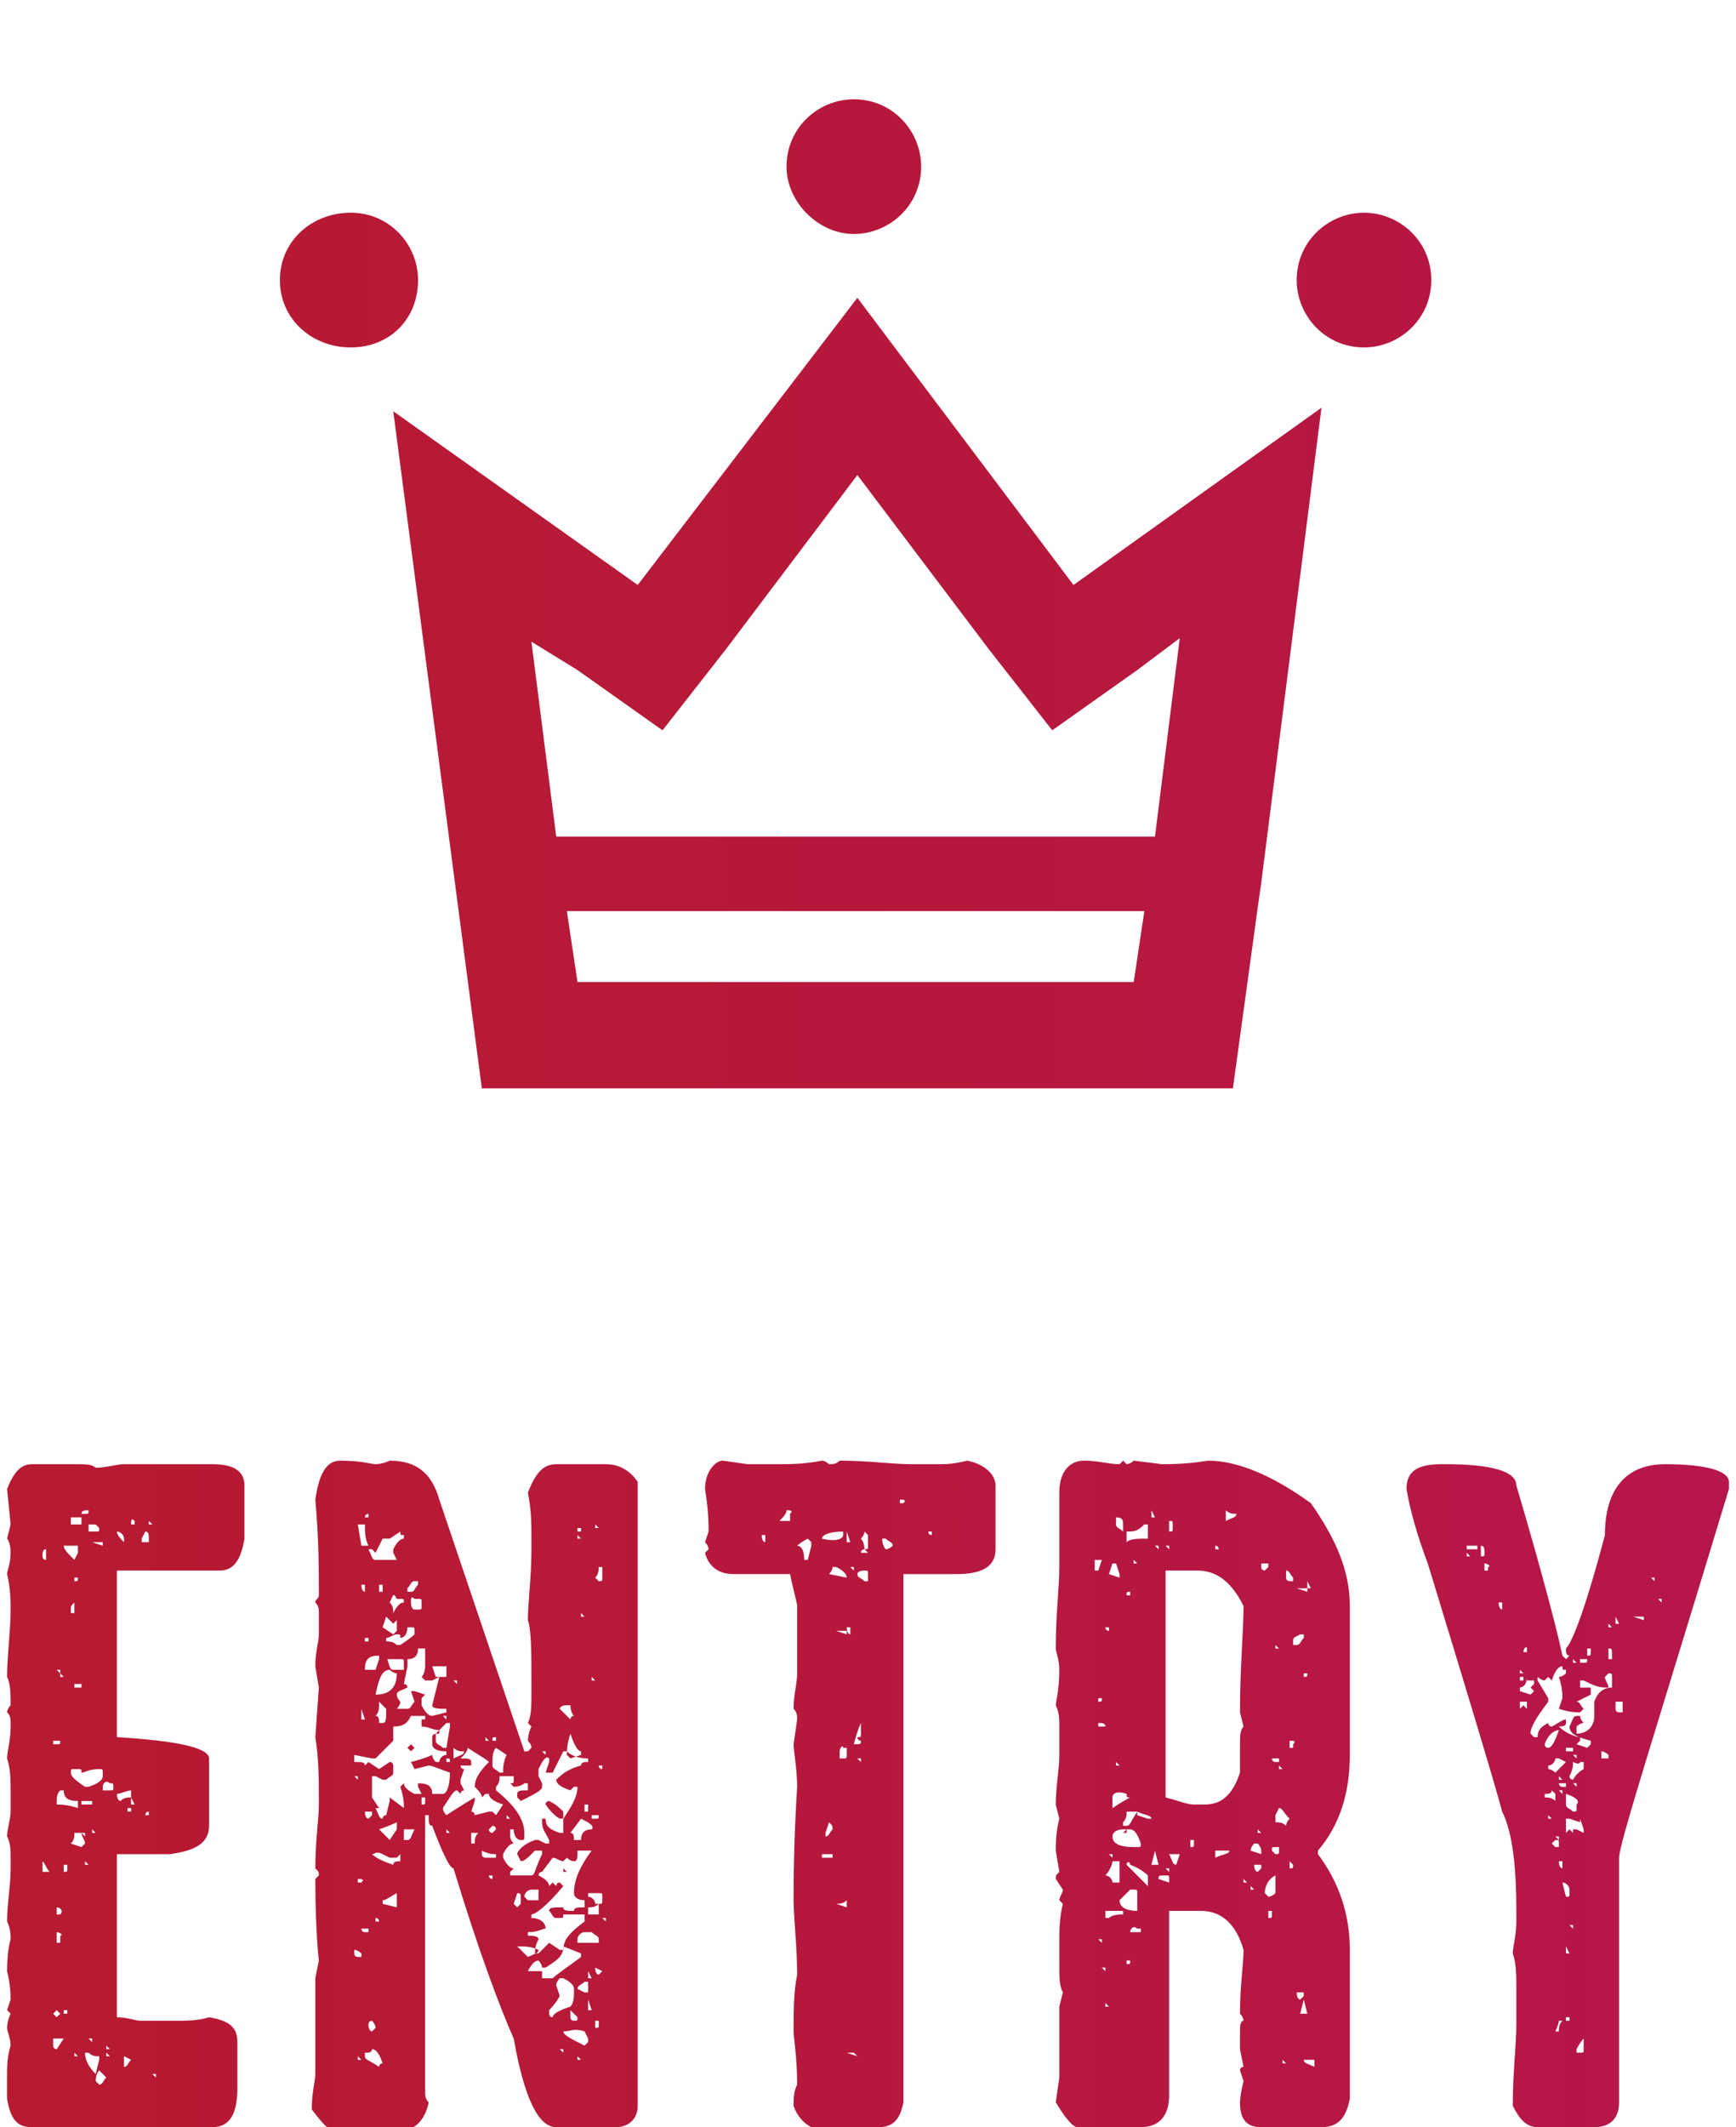
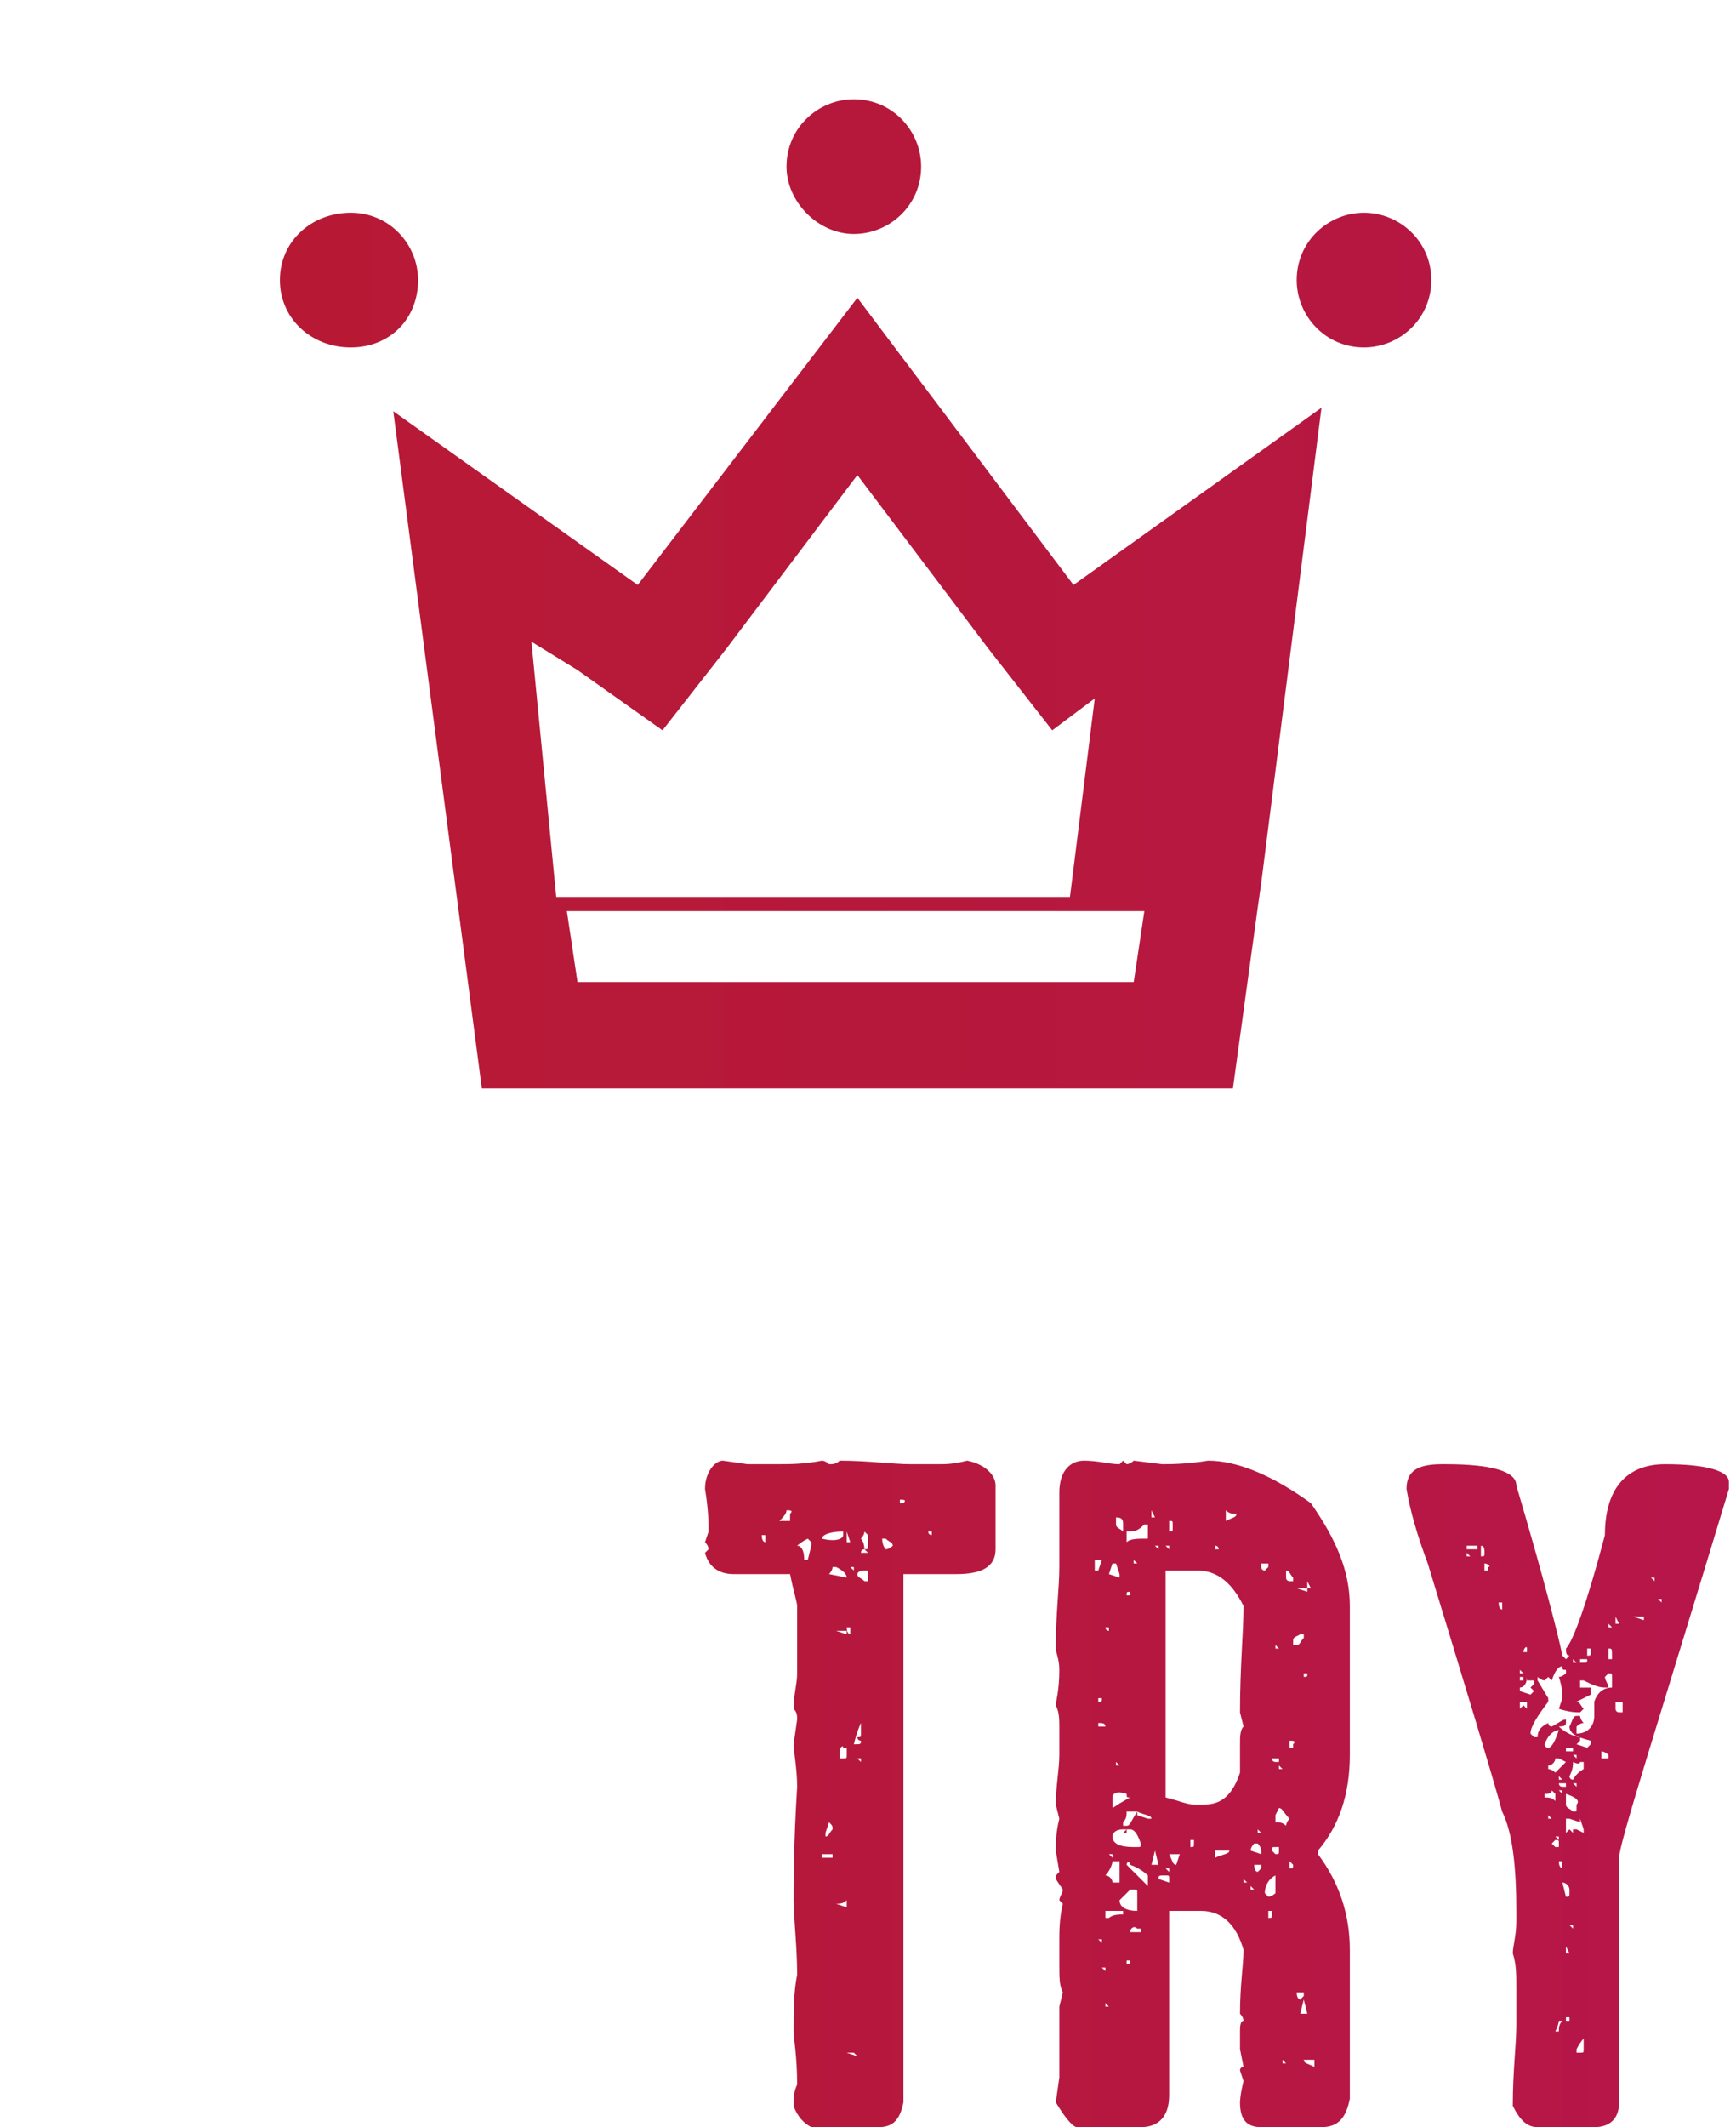
<svg xmlns="http://www.w3.org/2000/svg" version="1.1" id="レイヤー_1" x="0px" y="0px" viewBox="0 0 49 60" style="enable-background:new 0 0 49 60;" xml:space="preserve">
  <style type="text/css">
	.st0{fill:url(#SVGID_1_);}
	.st1{fill:url(#SVGID_2_);}
	.st2{fill:url(#SVGID_3_);}
	.st3{fill:url(#SVGID_4_);}
	.st4{fill:url(#SVGID_5_);}
	.st5{fill:url(#SVGID_6_);}
</style>
  <g>
    <g>
      <g>
        <linearGradient id="SVGID_1_" gradientUnits="userSpaceOnUse" x1="-28.807" y1="50.625" x2="766.383" y2="50.625">
          <stop offset="0" style="stop-color:#B81C22" />
          <stop offset="0.2" style="stop-color:#B31073" />
          <stop offset="0.4" style="stop-color:#741C78" />
          <stop offset="0.6" style="stop-color:#1993D2" />
          <stop offset="0.8" style="stop-color:#6FA643" />
          <stop offset="1" style="stop-color:#E5C61E" />
        </linearGradient>
-         <path class="st0" d="M0.9,41.3h1.2c0.3,0,0.5,0,0.6,0.1c0.3,0,0.6-0.1,0.8-0.1h2.5c0.6,0,0.9,0.2,0.9,0.6v1.5     c-0.1,0.6-0.3,0.9-0.7,0.9H3.3V49c1.7,0.1,2.6,0.3,2.6,0.6v1.9c0,0.5-0.4,0.7-1.1,0.8H3.3v4.6C3.6,56.9,3.8,57,4,57h1     c0.2,0,0.6,0,0.9-0.1c0.6,0.1,0.8,0.3,0.8,0.7v1.3C6.7,59.6,6.5,60,6,60H0.9c-0.4,0-0.6-0.2-0.7-0.8v-0.6c0-0.3,0-0.6,0.1-0.9     c0-0.2-0.1-0.4-0.1-0.5c0,0,0-0.2,0.1-0.4l-0.1-0.1l0.1-0.3c0-0.1,0-0.4-0.1-0.8c0-0.6,0.1-0.9,0.1-0.9c0-0.1,0-0.3-0.1-0.5     c0-0.5,0.1-1,0.1-1.5v-0.3c0-0.2,0-0.4-0.1-0.6c0-0.2,0.1-0.5,0.1-0.7v-0.5c0-0.4,0-0.7-0.1-1c0-0.2,0.1-0.5,0.1-0.9v-0.1     c0-0.1,0-0.2-0.1-0.3c0-0.1,0.1-0.2,0.1-0.2c0-0.3,0-0.6-0.1-0.8c0-0.6,0.1-1.3,0.1-1.9c0-0.2,0-0.6-0.1-1c0-0.1,0.1-0.3,0.1-0.6     c0-0.3-0.1-0.4-0.1-0.4L0.3,43l-0.1-1C0.4,41.5,0.6,41.3,0.9,41.3z M1.2,43.9c0,0.1,0.1,0.1,0.1,0.1v-0.3     C1.2,43.7,1.2,43.8,1.2,43.9z M1.2,52.5v0.3h0.2C1.3,52.7,1.3,52.6,1.2,52.5L1.2,52.5z M1.5,49.1v0.1h0.1c0.1,0,0.1,0,0.1-0.1     H1.5z M1.6,56.7l-0.1,0.1l0.1,0.1l0.1-0.1L1.6,56.7z M1.5,57.6v0.1c0,0.1,0.1,0.1,0.1,0.1l0.2-0.3H1.5z M1.6,50.9     c0.1,0,0.3,0,0.6,0.1v-0.2c-0.3,0-0.4-0.1-0.4-0.3H1.7C1.6,50.6,1.6,50.7,1.6,50.9z M1.6,47.1L1.6,47.1l0.1,0.1v-0.1H1.6z      M1.6,53.8V54h0.1V54C1.8,53.9,1.7,53.8,1.6,53.8z M1.6,54.5v0.3h0.1v-0.2C1.8,54.6,1.7,54.5,1.6,54.5z M1.7,47.2v0.1h0.1     L1.7,47.2L1.7,47.2z M1.8,52.5v0.3c0.1,0,0.1,0,0.1-0.1v-0.1H1.8z M1.8,56.7v0.1h0.1v-0.1H1.8z M1.8,43.6L1.8,43.6     c0,0.1,0.1,0.2,0.3,0.4l0.1-0.2v-0.2L1.8,43.6z M2,45.4v0.1h0.1v-0.3C2,45.3,2,45.3,2,45.4z M2.3,50c0-0.1,0-0.1-0.1-0.1H2.1     C2,49.9,2,49.9,2,50c0,0.1,0.1,0.2,0.4,0.4h0.1c0.3-0.1,0.4-0.2,0.4-0.3v-0.1c0-0.1,0-0.1-0.1-0.1C2.5,49.9,2.4,50,2.3,50z      M2.1,51.7c0,0.1,0,0.2-0.1,0.3l0.3,0.1l0.1-0.1c0-0.1-0.1-0.2-0.1-0.3H2.1z M2,42.8V43h0.3v-0.2C2.3,42.8,2.2,42.8,2,42.8z      M2.1,44.5v0.1c0.1,0,0.1,0,0.1-0.1H2.1z M2.1,47.5v0.1h0.2v-0.1H2.1z M2.1,57.9v0.1h0.1L2.1,57.9L2.1,57.9z M2.3,42.7h0.1     c0.1,0,0.1,0,0.1-0.1H2.5C2.4,42.6,2.3,42.6,2.3,42.7z M2.3,50.8v0.1h0.3v-0.1L2.3,50.8z M2.3,51.7L2.3,51.7l0.1,0.1v-0.1H2.3z      M2.4,52.5v0.1h0.1L2.4,52.5L2.4,52.5z M2.4,57.9c0,0.2,0.1,0.4,0.3,0.6l0.1-0.4V58c-0.1,0-0.2,0-0.3-0.1H2.4z M2.5,43v0.2h0.2     c0.1,0,0.1,0,0.1-0.1L2.7,43H2.5z M2.5,57.5L2.5,57.5l0.1,0.1v-0.1H2.5z M2.6,43.5L2.6,43.5l0.3,0.1v-0.1H2.6z M2.6,51.6v0.1h0.1     L2.6,51.6L2.6,51.6z M2.8,58.4c-0.1,0.1-0.1,0.3-0.1,0.3l0.1,0.1c0.1,0,0.1-0.1,0.2-0.2C3,58.6,2.9,58.5,2.8,58.4z M2.9,50.4v0.1     h0.2c0.1,0,0.1,0,0.1-0.1c0-0.1,0-0.1-0.1-0.1H3.1C3,50.2,2.9,50.3,2.9,50.4z M3,57.7v0.1h0.1L3,57.7L3,57.7z M3,57.9V58h0.1     L3,57.9L3,57.9z M3.3,43.2L3.3,43.2c0,0.1,0.1,0.2,0.2,0.3v-0.1C3.5,43.3,3.4,43.2,3.3,43.2L3.3,43.2z M3.3,50.6L3.3,50.6     c0,0.2,0.1,0.2,0.1,0.2c0.1-0.1,0.2-0.1,0.3-0.1v-0.2C3.6,50.5,3.4,50.6,3.3,50.6z M3.5,58v0.3c0.1,0,0.1-0.1,0.2-0.2L3.5,58     L3.5,58z M3.6,51v0.1h0.1V51H3.6z M3.7,43h0.1v-0.1C3.7,42.8,3.7,42.9,3.7,43z M3.7,50.7v0.2h0.1L3.7,50.7L3.7,50.7z M4,58.6v0.1     H4L4,58.6L4,58.6z M4.1,43.2L4,43.4v0.1h0.2v-0.1C4.2,43.3,4.2,43.2,4.1,43.2z M4.1,51.2h0.1v-0.1C4.1,51.1,4.1,51.2,4.1,51.2z      M4.2,42.9V43h0.1L4.2,42.9L4.2,42.9z M4.3,58.5L4.3,58.5l0.1,0.1v-0.1H4.3z" />
        <linearGradient id="SVGID_2_" gradientUnits="userSpaceOnUse" x1="-28.807" y1="50.625" x2="766.383" y2="50.625">
          <stop offset="0" style="stop-color:#B81C22" />
          <stop offset="0.2" style="stop-color:#B31073" />
          <stop offset="0.4" style="stop-color:#741C78" />
          <stop offset="0.6" style="stop-color:#1993D2" />
          <stop offset="0.8" style="stop-color:#6FA643" />
          <stop offset="1" style="stop-color:#E5C61E" />
        </linearGradient>
-         <path class="st1" d="M9.6,41.2c0.6,0,0.9,0.1,1,0.1c0,0,0.2,0,0.4-0.1c0.8,0,1.2,0.4,1.4,1.1l2.4,7.1h0.1l0.1-0.1     c0-0.1-0.1-0.2-0.1-0.2c0,0,0-0.2,0.1-0.4l-0.1-0.1c0.1-0.2,0.1-0.5,0.1-0.9v-0.2c0-0.9,0-1.5-0.1-1.8c0-0.5,0.1-1.2,0.1-2v-0.3     c0-0.4,0-0.8-0.1-1.3c0.2-0.5,0.4-0.8,0.8-0.8h1.4c0.4,0,0.7,0.2,0.9,0.5v17.6C18,59.8,17.7,60,17.4,60h-1.7     c-0.5,0-0.9-0.8-1.2-2.5c-0.4-0.9-1-2.5-1.7-4.8c-0.1,0-0.3-0.4-0.6-1.2c-0.1,0-0.1-0.1-0.1-0.3H12V59c0,0.1,0,0.2,0.1,0.3     c-0.1,0.5-0.4,0.8-0.8,0.8H9.4c-0.1,0-0.3-0.2-0.6-0.6c0-0.5,0.1-0.8,0.1-1v-2.7L9,55.3c0,0-0.1-0.8-0.1-2.3L9,52.9     c0-0.1,0-0.1-0.1-0.2c0-0.8,0.1-1.4,0.1-1.8c0-0.7,0-1.3-0.1-1.9L9,47.6l-0.1-0.6c0-0.4,0.1-0.7,0.1-0.9v-0.6     c0-0.1,0-0.2-0.1-0.3C8.9,45.1,9,45.1,9,45c0-0.7,0-1.6-0.1-2.7C9,41.6,9.2,41.2,9.6,41.2z M10,55v0.1c0,0.1,0.1,0.1,0.1,0.1h0.1     v-0.1C10.2,55.1,10.1,55,10,55L10,55z M10,50.1L10,50.1l0.1,0.1v-0.1H10z M10.1,43L10.1,43l0.1,0.6h0.2c-0.1-0.2-0.1-0.4-0.1-0.6     H10.1z M11.6,48.4c-0.1,0.2-0.2,0.3-0.5,0.3v0.4l-0.5,0.5h-0.1l-0.5-0.1v0.2c0.2,0,0.3,0,0.3,0.1l0.1-0.1l0.3,0.2l0.3-0.2     c0.1,0,0.1,0.1,0.1,0.1V50c0,0.1-0.1,0.1-0.2,0.2h-0.1l-0.2-0.1h-0.1v0.6l0.2,0.3h-0.1c0.1,0.2,0.1,0.3,0.2,0.3     c0,0,0-0.1,0.1-0.1L11,50.8v-0.1l0.4,0.3v-0.1c0,0,0-0.2-0.1-0.5l0.1-0.1c0,0.1,0.1,0.2,0.3,0.3h0.2l-0.1-0.2v-0.1     c0.3,0,0.4,0.1,0.4,0.3h0.3c0.1,0,0.2-0.2,0.2-0.6c-0.3-0.1-0.5-0.2-0.6-0.2l-0.4,0.1l-0.1-0.2c0.4-0.1,0.6-0.2,0.6-0.2     c0,0.1,0.1,0.2,0.1,0.2h0.1c0-0.1,0.1-0.2,0.2-0.2v-0.1c-0.3,0-0.4-0.1-0.4-0.2v-0.2c0-0.1,0.1-0.1,0.2-0.1v-0.1     c-0.2,0-0.3-0.1-0.5-0.1v-0.2H12v-0.1L11.6,48.4z M10.1,53v0.1h0.1C10.3,53,10.2,53,10.1,53z M10.1,58v0.1h0.1L10.1,58L10.1,58z      M10.2,44.7L10.2,44.7c0,0.2,0.1,0.2,0.1,0.2v-0.2H10.2z M10.2,48.2v0.3h0.1L10.2,48.2L10.2,48.2z M10.2,54.4     c0,0.1,0.1,0.1,0.1,0.1h0.1v-0.1H10.2z M10.3,42.8h0.1v-0.1C10.4,42.7,10.3,42.7,10.3,42.8z M10.8,43.4l-0.2,0.4l-0.1-0.1h-0.1     c0.1,0.2,0.1,0.3,0.2,0.3h0.6l-0.1-0.2v-0.1c0.1-0.2,0.2-0.3,0.3-0.3v-0.1c-0.1,0-0.1,0-0.1-0.1L11,43.4     C10.9,43.4,10.9,43.4,10.8,43.4z M10.3,46.2v0.1h0.1v-0.1H10.3z M10.3,47.1h0.3l0.1-0.3v-0.1C10.4,46.7,10.3,46.8,10.3,47.1z      M10.3,51.1L10.3,51.1c0,0.2,0.1,0.2,0.1,0.2l0.1-0.1v-0.1H10.3z M10.5,57.8c0,0.1-0.1,0.1-0.2,0.1V58c0,0.1,0.1,0.1,0.4,0.3     c0,0,0-0.1,0.1-0.1C10.7,57.9,10.6,57.8,10.5,57.8z M10.4,57.1L10.4,57.1c0,0.2,0.1,0.2,0.1,0.2l0.1-0.1c0-0.1-0.1-0.2-0.1-0.2     C10.4,57,10.4,57.1,10.4,57.1z M10.5,52.3L10.5,52.3c0.1,0.1,0.3,0.2,0.6,0.3c0-0.1,0.1-0.1,0.2-0.1v-0.2l-0.1,0.1h-0.2l-0.2-0.1     C10.6,52.2,10.6,52.3,10.5,52.3z M10.6,47.8L10.6,47.8c0.4,0,0.6-0.2,0.6-0.6c-0.1,0-0.2-0.1-0.2-0.1     C10.8,47.1,10.7,47.3,10.6,47.8z M10.6,54.1v0.1h0.1C10.7,54.2,10.7,54.1,10.6,54.1z M10.7,44.7v0.2h0.1v-0.2H10.7z M10.7,48     c0,0.2,0,0.3-0.1,0.4c0.1,0,0.1,0.1,0.1,0.2h0.1c0.1,0,0.1-0.1,0.1-0.4L10.7,48L10.7,48z M10.7,51.6L10.7,51.6     c0.1,0.1,0.2,0.2,0.3,0.3l0.2-0.3v-0.2C11.2,51.4,11,51.5,10.7,51.6z M10.8,53.6v0.1l0.4,0.1v-0.4C11,53.5,10.9,53.6,10.8,53.6z      M10.9,45.6l-0.1,0.3l0.3,0.2l0.1-0.1v-0.3l-0.1,0.1L10.9,45.6z M11.5,45.9c0,0.2-0.1,0.3-0.2,0.3c0-0.1,0-0.1-0.1-0.1     c-0.1,0-0.2,0.1-0.3,0.1v0.1c0.1,0,0.2,0,0.3,0.1h0.1c0.3-0.2,0.4-0.3,0.4-0.3V46c0-0.1,0-0.1-0.1-0.1H11.5z M10.9,46.7     L10.9,46.7c0.1,0.3,0.1,0.4,0.2,0.4h0.3v-0.2c0-0.1,0-0.1-0.1-0.1H10.9z M11,45.2c0.1,0.1,0.1,0.2,0.1,0.3     c0.1-0.2,0.2-0.3,0.3-0.3c0-0.1,0-0.1-0.1-0.1h-0.1C11.1,44.9,11.1,45,11,45.2z M11.8,46.5c0,0.2-0.1,0.3-0.3,0.3V47l-0.1,0.5     c0,0,0.1,0,0.1,0.1c-0.2,0.1-0.3,0.1-0.3,0.2c0,0.1,0.1,0.2,0.1,0.2c0,0.1-0.1,0.2-0.1,0.2h0.3c0.1,0,0.1-0.1,0.2-0.2l-0.1-0.3     h0.1l0.3,0.1l-0.1,0.1v0.2c0.1,0.2,0.2,0.3,0.3,0.3l0.4-0.1v-0.1c-0.2,0-0.4,0-0.4-0.1l0.2-0.8l-0.2,0.1H12l-0.1-0.1     C12,47.2,12,47,12,47L12,46.5H11.8z M11.6,49.2l0.1,0.1l-0.1,0.1l-0.1-0.1L11.6,49.2z M11.4,51.6v0.3h0.1c0.1,0,0.1-0.1,0.2-0.3     H11.4z M11.5,44.8v0.1h0.1c0.1,0,0.1-0.1,0.2-0.2v-0.1h-0.1C11.6,44.6,11.6,44.7,11.5,44.8z M11.6,45.2L11.6,45.2     c0,0.2,0.1,0.2,0.1,0.2h0.1c0.1,0,0.1,0,0.1-0.1v-0.1c0-0.1,0-0.1-0.1-0.1h-0.1C11.6,45,11.6,45.1,11.6,45.2z M11.9,50.7v0.2     c0.1,0,0.1,0,0.1-0.1v-0.1H11.9z M12.2,47l0.1,0.3h0.3v-0.3L12.2,47z M12.3,48.9v0.2c0,0.1,0.1,0.1,0.2,0.2h0.1l0.1-0.6v-0.1     h-0.1C12.6,48.6,12.5,48.7,12.3,48.9z M12.5,48.4L12.5,48.4l0.1,0.1v-0.1H12.5z M13.2,49.3c0,0.1-0.1,0.2-0.2,0.3     c0.2,0,0.3,0,0.3,0.1v0.1L13,49.8c0,0,0,0.1,0.1,0.1L13,50.2v0.1l0.1,0.2c0,0-0.1,0-0.1,0.1l-0.1-0.1c-0.1,0-0.2,0.2-0.4,0.5     c0,0.1,0.1,0.2,0.1,0.2c0,0,0.3-0.2,0.8-0.5v0.1l-0.1,0.3c0,0,0.1,0,0.1,0.1l0.4-0.1h0.1l0.1,0.1l0.2-0.3     c-0.3-0.1-0.4-0.2-0.4-0.3h-0.1l-0.1,0.1c0-0.1-0.1-0.2-0.2-0.3c0-0.2,0.1-0.4,0.4-0.7C13.7,49.6,13.5,49.5,13.2,49.3z      M12.6,49.6v0.1h0.1C12.7,49.6,12.7,49.6,12.6,49.6z M12.6,51.6v0.1h0.1L12.6,51.6L12.6,51.6z M12.8,47.4L12.8,47.4l0.1,0.1v-0.1     H12.8z M12.8,49.3v0.3c0.2-0.1,0.3-0.1,0.3-0.2C13,49.4,12.9,49.4,12.8,49.3z M13.3,51.7V52h0.1c0-0.1,0-0.2,0.1-0.3L13.3,51.7     L13.3,51.7z M13.6,52.2v0.1c0,0.1,0.1,0.1,0.1,0.1H14v-0.1C13.9,52.3,13.8,52.3,13.6,52.2z M13.7,49v0.1h0.1L13.7,49L13.7,49z      M13.9,51.5l-0.1,0.1c0,0.1,0.1,0.1,0.1,0.1l0.1-0.1C14,51.6,14,51.5,13.9,51.5z M13.8,52.9c0,0.1,0.1,0.1,0.1,0.1v-0.1H13.8z      M13.9,49.1H14V49C13.9,49,13.9,49,13.9,49.1z M14,49.3c-0.1,0.1-0.1,0.3-0.1,0.4v0.1c0,0.1,0.1,0.1,0.2,0.2h0.1     c0-0.1,0-0.3,0.1-0.5L14,49.3z M15.2,49.9v0.2l0.1,0.2v0.1c0,0.1-0.2,0.2-0.6,0.4l-0.1-0.1v-0.1c0-0.1,0.1-0.1,0.3-0.1v-0.2h-0.1     c-0.1,0.1-0.3,0.1-0.3,0.1l-0.1-0.1c0.1,0,0.1,0,0.1-0.1v-0.1h-0.4c0,0.1,0,0.2-0.1,0.3v0.1c0.5,0.4,0.8,0.8,0.8,1.2v0.1     c0,0.1,0,0.1-0.1,0.1c-0.1,0-0.2-0.1-0.2-0.3h-0.1v0.2c0,0.1,0.1,0.2,0.1,0.2c-0.1,0-0.2,0.1-0.3,0.3v0.1     c0.1,0.2,0.2,0.3,0.3,0.3l-0.1,0.1v0.1H15c0.1,0,0.1-0.2,0.3-0.6v-0.1h-0.2c-0.2,0.2-0.3,0.3-0.4,0.3l-0.1-0.2     c0-0.1,0.2-0.3,0.5-0.4h0.1l0.2,0.1h0.1v-0.1c-0.1-0.2-0.2-0.3-0.2-0.5v-0.1h0.1c0,0.2,0.1,0.3,0.4,0.4h0.1v-0.4     c0.2-0.3,0.4-0.6,0.4-0.9h-0.1l-0.1,0.1c-0.3-0.1-0.4-0.2-0.4-0.3c0.1-0.1,0.3-0.3,0.7-0.4c0-0.1,0.1-0.1,0.2-0.1v-0.1     c-0.3,0-0.5-0.1-0.6-0.2h-0.1L15.6,50h-0.2l0.1-0.3v-0.1C15.4,49.5,15.3,49.7,15.2,49.9z M14.3,51.2v0.1h0.1L14.3,51.2L14.3,51.2     z M14.6,53.4l-0.1,0.3l0.1,0.1l0.1-0.1v-0.1C14.7,53.4,14.7,53.4,14.6,53.4z M14.6,54.9l0.3,0.3c0.2-0.1,0.3-0.1,0.3-0.2     C15,54.9,14.8,54.9,14.6,54.9z M14.8,53.5l0.1,0.1h0.3v-0.3H15C14.9,53.3,14.8,53.4,14.8,53.5z M16.3,52.2c0,0.2,0,0.3-0.1,0.3     c-0.1,0-0.2-0.1-0.2-0.1l-0.1,0.1c-0.1,0-0.2-0.1-0.3-0.1l-0.3,0.4c-0.1,0-0.1,0.1-0.1,0.1c0.2,0.1,0.3,0.2,0.3,0.3l0.1-0.1     l0.1,0.1c0,0,0-0.1,0.1-0.1l0.1,0.1C15.4,53.8,15.1,54,15,54v0.1c0.2,0,0.4,0.1,0.4,0.3c-0.1,0-0.2,0.1-0.5,0.1v0.1     c0.1,0,0.3,0,0.3,0.1c-0.1,0.2-0.1,0.3-0.1,0.4h0.1l0.3-0.3l0.3,0.2h0.1c0-0.3,0.2-0.5,0.6-0.8L16.5,54L16.1,54h-0.1L15.9,54     c0,0.1,0,0.1-0.1,0.1h-0.1c-0.1,0-0.1-0.1-0.2-0.2c0-0.1,0.1-0.1,0.4-0.1c0,0.1,0.1,0.1,0.3,0.1c0-0.1,0.1-0.1,0.3-0.1v-0.2     c-0.2,0-0.3-0.1-0.3-0.2c0-0.4,0.2-0.8,0.5-1.2H16.3z M15.9,54.9c0,0.3-0.2,0.4-0.5,0.6h-0.1c0-0.1-0.1-0.2-0.1-0.2     c-0.1,0-0.2,0.1-0.3,0.3h0.4v0.2h0.3c0.1-0.1,0.4-0.3,0.8-0.6v-0.1L15.9,54.9z M15.3,49.4L15.3,49.4l0.1,0.1v-0.1H15.3z      M15.5,50.8c0.2,0.1,0.3,0.2,0.4,0.3v0.1c0,0.1,0,0.1-0.1,0.1c0,0-0.2-0.1-0.4-0.4C15.4,50.8,15.5,50.8,15.5,50.8z M15.7,56     l0.1,0.3c0,0-0.1,0.2-0.3,0.4v0.1c0,0.1,0.1,0.1,0.1,0.1c0-0.1,0.2-0.2,0.5-0.3c0.1-0.1,0.1-0.3,0.1-0.4v-0.1     c0-0.1-0.1-0.2-0.3-0.3h-0.1C15.8,55.8,15.7,55.9,15.7,56z M15.8,48.2l0.3,0.3c0,0,0-0.1,0.1-0.1c-0.1-0.1-0.1-0.3-0.1-0.3h-0.1     C15.8,48.1,15.8,48.2,15.8,48.2z M15.8,57.8L15.8,57.8l0.1,0.1v-0.1H15.8z M15.9,52.7L15.9,52.7l0.1,0.1h-0.1V52.7z M15.9,57.3     c0,0.1,0.2,0.2,0.6,0.4l0.1-0.1v-0.1l-0.1-0.2C16.2,57.2,16.1,57.3,15.9,57.3z M16.1,48.9C16,49.2,16,49.4,16,49.5l0.1,0.1     l0.3-0.1v-0.1C16.3,49.4,16.2,49.2,16.1,48.9L16.1,48.9z M16.1,56.7v0.2c0,0.1,0.1,0.1,0.1,0.1c0.1,0,0.1,0,0.1-0.1L16.1,56.7z      M16.4,51.3l-0.3,0.4c0.1,0,0.1,0.1,0.1,0.2h0.2c0-0.2,0.1-0.3,0.3-0.3C16.8,51.5,16.6,51.4,16.4,51.3z M16.3,43.1v0.1h0.1v-0.1     H16.3z M16.3,43.3v0.1h0.1L16.3,43.3L16.3,43.3z M16.3,54.7v0.1h0.6v-0.1c0-0.1-0.1-0.1-0.2-0.2h-0.2     C16.4,54.5,16.3,54.6,16.3,54.7z M16.3,56.1l0.2,0.1h0.1v-0.3h-0.1C16.4,56,16.3,56,16.3,56.1z M16.3,58v0.1h0.1L16.3,58L16.3,58     z M16.4,45.5v0.1h0.1L16.4,45.5L16.4,45.5z M16.5,50.9v0.2h0.1v-0.2H16.5z M16.6,55.6v0.2h0.1L16.6,55.6L16.6,55.6z M16.6,53.4     v0.1c0.1,0,0.2,0.1,0.2,0.2h0.1c0.1,0,0.1,0,0.1-0.1v-0.1c0-0.1,0-0.1-0.1-0.1H16.6z M16.6,53.8V54h0.3v-0.3     C16.8,53.8,16.7,53.8,16.6,53.8z M16.6,56.4v0.3h0.1L16.6,56.4L16.6,56.4z M16.7,47.3v0.1h0.1L16.7,47.3L16.7,47.3z M16.7,51.2     v0.1h0.1c0.1,0,0.1,0,0.1-0.1H16.7z M16.8,43v0.1h0.1L16.8,43L16.8,43z M16.8,55.5L16.8,55.5c0,0.2,0.1,0.2,0.1,0.2l0.1-0.1     L16.8,55.5L16.8,55.5z M16.8,57v0.2c0.1,0,0.1,0,0.1-0.1V57H16.8z M16.9,44.1c0,0.2,0,0.3-0.1,0.4l0.1,0.1c0.1,0,0.1,0,0.1-0.1     v-0.3H16.9z M16.9,49.8c0,0.1,0.1,0.1,0.1,0.1v-0.1H16.9z M17,54.1L17,54.1l0.1,0.1v-0.1H17z" />
        <linearGradient id="SVGID_3_" gradientUnits="userSpaceOnUse" x1="-28.807" y1="50.625" x2="766.383" y2="50.625">
          <stop offset="0" style="stop-color:#B81C22" />
          <stop offset="0.2" style="stop-color:#B31073" />
          <stop offset="0.4" style="stop-color:#741C78" />
          <stop offset="0.6" style="stop-color:#1993D2" />
          <stop offset="0.8" style="stop-color:#6FA643" />
          <stop offset="1" style="stop-color:#E5C61E" />
        </linearGradient>
        <path class="st2" d="M20.4,41.2l0.7,0.1h0.8c0.4,0,0.8,0,1.3-0.1c0.1,0,0.2,0.1,0.2,0.1c0.1,0,0.2,0,0.3-0.1c0.8,0,1.5,0.1,2,0.1     h0.8c0.2,0,0.4,0,0.8-0.1c0.5,0.1,0.8,0.4,0.8,0.7v1.8c0,0.5-0.4,0.7-1.1,0.7h-1.5v14.9c-0.1,0.5-0.3,0.7-0.7,0.7h-1.9     c-0.2-0.1-0.4-0.3-0.5-0.6c0-0.2,0-0.4,0.1-0.6c0-0.8-0.1-1.3-0.1-1.5c0-0.6,0-1.1,0.1-1.6c0-0.8-0.1-1.6-0.1-2.1s0-1.6,0.1-3.2     c0-0.5-0.1-1-0.1-1.2l0.1-0.7c0-0.1,0-0.2-0.1-0.3c0-0.4,0.1-0.7,0.1-1v-1.9c0-0.1-0.1-0.4-0.2-0.9h-1.6c-0.4,0-0.7-0.2-0.8-0.6     l0.1-0.1c0,0,0-0.1-0.1-0.2l0.1-0.3c0-0.2,0-0.6-0.1-1.2C19.9,41.5,20.2,41.2,20.4,41.2z M21.5,43.3L21.5,43.3     c0,0.2,0.1,0.2,0.1,0.2v-0.2H21.5z M22.2,42.6c0,0.1-0.1,0.2-0.2,0.3h0.3v-0.2C22.4,42.6,22.3,42.6,22.2,42.6z M22.5,43.6     c0.1,0,0.2,0.1,0.2,0.4h0.1l0.1-0.4v-0.1l-0.1-0.1C22.6,43.5,22.5,43.6,22.5,43.6z M23.2,43.4L23.2,43.4L23.2,43.4     c0.4,0.1,0.6,0,0.6-0.1v-0.1C23.4,43.2,23.2,43.3,23.2,43.4z M23.2,52.3v0.1h0.3v-0.1H23.2z M23.4,51.4l-0.1,0.3v0.1     c0.1,0,0.1-0.1,0.2-0.2C23.5,51.5,23.5,51.5,23.4,51.4L23.4,51.4z M23.4,44.4L23.4,44.4l0.5,0.1c0-0.1-0.1-0.2-0.3-0.3h-0.1     C23.5,44.3,23.4,44.4,23.4,44.4z M23.6,46L23.6,46l0.3,0.1V46H23.6z M23.6,53.7L23.6,53.7l0.3,0.1v-0.2     C23.8,53.7,23.7,53.7,23.6,53.7z M23.7,49.4v0.2h0.1c0.1,0,0.1,0,0.1-0.1v-0.2h-0.1C23.8,49.2,23.7,49.3,23.7,49.4z M23.9,43.2     v0.3H24L23.9,43.2L23.9,43.2z M23.9,45.9L23.9,45.9c0,0.2,0.1,0.2,0.1,0.2v-0.2H23.9z M23.9,57.9L23.9,57.9l0.3,0.1l-0.1-0.1     C24,57.9,24,57.9,23.9,57.9z M24,44.2L24,44.2l0.1,0.1v-0.1H24z M24.1,49.2L24.1,49.2c0.2,0,0.2,0,0.2-0.1c0,0-0.1,0-0.1-0.1     c0.1,0,0.1,0,0.1-0.1v-0.3C24.3,48.6,24.2,48.8,24.1,49.2z M24.2,44.4c0,0.1,0.1,0.1,0.2,0.2h0.1v-0.2c0-0.1,0-0.1-0.1-0.1     C24.2,44.3,24.2,44.4,24.2,44.4z M24.2,49.6L24.2,49.6l0.1,0.1v-0.1H24.2z M24.4,43.2c0,0.1-0.1,0.2-0.1,0.2     c0.1,0.1,0.1,0.3,0.1,0.3c0,0-0.1,0-0.1,0.1h0.2l-0.1-0.1c0.1,0,0.1,0,0.1-0.1v-0.3L24.4,43.2z M24.9,43.4L24.9,43.4     c0,0.2,0.1,0.3,0.1,0.3c0.1,0,0.2-0.1,0.2-0.1c0-0.1-0.1-0.1-0.2-0.2H24.9z M25.4,42.3v0.1h0.1C25.6,42.3,25.5,42.3,25.4,42.3z      M26.2,43.2c0,0.1,0.1,0.1,0.1,0.1v-0.1H26.2z" />
        <linearGradient id="SVGID_4_" gradientUnits="userSpaceOnUse" x1="-28.807" y1="50.625" x2="766.383" y2="50.625">
          <stop offset="0" style="stop-color:#B81C22" />
          <stop offset="0.2" style="stop-color:#B31073" />
          <stop offset="0.4" style="stop-color:#741C78" />
          <stop offset="0.6" style="stop-color:#1993D2" />
          <stop offset="0.8" style="stop-color:#6FA643" />
          <stop offset="1" style="stop-color:#E5C61E" />
        </linearGradient>
        <path class="st3" d="M30.6,41.2c0.4,0,0.7,0.1,1,0.1l0.1-0.1l0.1,0.1c0,0,0.1,0,0.2-0.1l0.8,0.1c0.2,0,0.7,0,1.3-0.1     c0.8,0,1.8,0.4,2.9,1.2c0.7,1,1.1,1.9,1.1,2.9v4.2c0,1.1-0.3,2-0.9,2.7v0.1c0.6,0.8,0.9,1.7,0.9,2.7v4.2     c-0.1,0.5-0.3,0.8-0.8,0.8h-1.7c-0.4,0-0.6-0.2-0.6-0.7c0,0,0-0.2,0.1-0.6l-0.1-0.3c0,0,0-0.1,0.1-0.1l-0.1-0.5v-0.5     c0-0.1,0-0.3,0.1-0.3c0,0,0-0.1-0.1-0.2c0-0.8,0.1-1.4,0.1-1.8V55c-0.2-0.7-0.6-1.1-1.2-1.1h-0.9v5.2c0,0.6-0.3,0.9-0.8,0.9h-1.8     c-0.1,0-0.3-0.2-0.6-0.7l0.1-0.7v-2l0.1-0.4c-0.1-0.2-0.1-0.4-0.1-0.8v-0.7c0-0.2,0-0.6,0.1-1l-0.1-0.1c0-0.1,0.1-0.2,0.1-0.3     L29.8,53c0-0.1,0-0.1,0.1-0.2l-0.1-0.6c0-0.2,0-0.5,0.1-0.9l-0.1-0.4c0-0.5,0.1-1,0.1-1.4v-0.8c0-0.2,0-0.4-0.1-0.6     c0-0.1,0.1-0.4,0.1-1c0-0.3-0.1-0.5-0.1-0.6c0-1,0.1-1.7,0.1-2.3v-2.1C29.9,41.5,30.2,41.2,30.6,41.2z M30.9,44v0.3H31l0.1-0.3     H30.9z M31,48.6L31,48.7h0.2C31.2,48.6,31.1,48.6,31,48.6z M31,54.7L31,54.7l0.1,0.1v-0.1H31z M31,47.9V48c0.1,0,0.1,0,0.1-0.1     H31z M31.1,55.5L31.1,55.5l0.1,0.1v-0.1H31.1z M31.2,45.9c0,0.1,0.1,0.1,0.1,0.1v-0.1H31.2z M31.4,52.5c0,0.1-0.1,0.3-0.2,0.4     c0.1,0,0.2,0.1,0.2,0.2h0.2L31.6,53v-0.5H31.4z M31.2,53.9v0.2h0.1c0.1-0.1,0.3-0.1,0.4-0.1v-0.1H31.2z M31.2,56.5v0.1h0.1     L31.2,56.5L31.2,56.5z M31.3,52.3L31.3,52.3l0.1,0.1v-0.1H31.3z M31.4,44.1l-0.1,0.3l0.3,0.1v-0.1l-0.1-0.3H31.4z M31.4,50.7V51     c0.3-0.2,0.5-0.3,0.5-0.3c-0.1,0-0.1,0-0.1-0.1C31.5,50.5,31.4,50.6,31.4,50.7z M31.4,51.8L31.4,51.8c0,0.2,0.2,0.3,0.6,0.3h0.1     c0.1,0,0.1,0,0.1-0.1c-0.1-0.3-0.2-0.4-0.3-0.4h-0.1v0.1h-0.1l0.1-0.1h-0.1C31.5,51.6,31.4,51.7,31.4,51.8z M31.5,42.8V43     c0,0.1,0.1,0.1,0.2,0.2V43C31.7,42.9,31.7,42.8,31.5,42.8L31.5,42.8z M31.5,49.7v0.1h0.1L31.5,49.7L31.5,49.7z M31.8,51.1     c0,0.1,0,0.2-0.1,0.3v0.1h0.1c0.1,0,0.1-0.1,0.3-0.4H31.8z M31.6,53.6c0,0.2,0.2,0.3,0.5,0.3v-0.5c0-0.1,0-0.1-0.1-0.1h-0.1     C31.8,53.4,31.7,53.5,31.6,53.6z M31.8,45h0.1v-0.1C31.8,44.9,31.8,44.9,31.8,45z M31.8,43.2v0.3c0.1-0.1,0.3-0.1,0.6-0.1V43     h-0.1C32.1,43.2,32,43.2,31.8,43.2z M31.8,52.6l0.6,0.6v-0.3c0,0-0.2-0.2-0.5-0.3C31.9,52.5,31.8,52.5,31.8,52.6z M31.8,55.3v0.1     c0.1,0,0.1,0,0.1-0.1H31.8z M31.9,54.5h0.3v-0.1h-0.1C32,54.3,31.9,54.4,31.9,54.5z M32,44v0.1h0.1L32,44L32,44z M32.1,51.1v0.1     l0.3,0.1h0.1C32.5,51.2,32.3,51.2,32.1,51.1z M32.5,42.6v0.2h0.1L32.5,42.6L32.5,42.6z M32.6,52.2l-0.1,0.4h0.2L32.6,52.2     L32.6,52.2z M32.6,43.6L32.6,43.6l0.1,0.1v-0.1H32.6z M32.7,53L32.7,53l0.3,0.1V53c0-0.1,0-0.1-0.1-0.1     C32.7,52.9,32.7,52.9,32.7,53z M32.9,43.6L32.9,43.6l0.1,0.1v-0.1H32.9z M32.9,44.3v6.4c0.4,0.1,0.6,0.2,0.8,0.2H34     c0.5,0,0.8-0.3,1-0.9v-0.8c0-0.2,0-0.4,0.1-0.5l-0.1-0.4c0-1.3,0.1-2.3,0.1-3c-0.3-0.6-0.7-1-1.3-1H32.9z M32.9,52.7L32.9,52.7     l0.1,0.1v-0.1H32.9z M33,42.9v0.3c0.1,0,0.1,0,0.1-0.1V43C33.1,42.9,33.1,42.9,33,42.9z M33,52.3L33,52.3     c0.1,0.2,0.1,0.3,0.2,0.3l0.1-0.3H33z M33.6,51.9v0.2c0.1,0,0.1,0,0.1-0.1v-0.1H33.6z M34.3,43.6v0.1h0.1     C34.4,43.7,34.4,43.6,34.3,43.6z M34.3,52.2v0.2c0.2-0.1,0.4-0.1,0.4-0.2H34.3z M34.6,42.6v0.3c0.2-0.1,0.3-0.1,0.3-0.2     C34.8,42.7,34.7,42.7,34.6,42.6z M35.1,53v0.1h0.1L35.1,53L35.1,53z M35.3,52.2L35.3,52.2l0.3,0.1v-0.1c0-0.1-0.1-0.2-0.1-0.2     h-0.1C35.4,52,35.3,52.1,35.3,52.2z M35.3,53.2v0.1h0.1L35.3,53.2L35.3,53.2z M35.4,52.6L35.4,52.6c0,0.2,0.1,0.2,0.1,0.2     l0.1-0.1v-0.1H35.4z M35.5,51.6v0.1h0.1L35.5,51.6L35.5,51.6z M35.6,44.1v0.1c0,0.1,0.1,0.1,0.1,0.1l0.1-0.1v-0.1H35.6z      M35.7,53.4l0.1,0.1c0.1,0,0.2-0.1,0.2-0.1v-0.5C35.8,53,35.7,53.2,35.7,53.4z M35.8,53.9v0.2c0.1,0,0.1,0,0.1-0.1v-0.1H35.8z      M35.9,49.6c0,0.1,0.1,0.1,0.1,0.1h0.1v-0.1H35.9z M35.9,52.2L35.9,52.2l0.1,0.1c0.1,0,0.1,0,0.1-0.1v-0.1H36     C35.9,52.1,35.9,52.1,35.9,52.2z M36.1,51L36,51.2v0.2c0.1,0,0.2,0,0.3,0.1c0,0,0-0.1,0.1-0.2C36.2,51.1,36.2,51,36.1,51z      M36,46.4v0.1h0.1L36,46.4L36,46.4z M36.1,49.8v0.1h0.1L36.1,49.8L36.1,49.8z M36.2,58.1v0.1h0.1L36.2,58.1L36.2,58.1z      M36.3,44.3v0.2c0,0.1,0.1,0.1,0.1,0.1h0.1v-0.1C36.4,44.4,36.4,44.3,36.3,44.3z M36.4,49.1v0.2h0.1v-0.1     C36.6,49.1,36.5,49.1,36.4,49.1z M36.4,52.5v0.2c0.1,0,0.1,0,0.1-0.1L36.4,52.5z M36.5,46.3v0.1h0.1c0.1,0,0.1-0.1,0.2-0.2v-0.1     h-0.1C36.5,46.2,36.5,46.2,36.5,46.3z M36.6,44.8L36.6,44.8l0.3,0.1v-0.1H36.6z M36.6,56.2L36.6,56.2c0,0.2,0.1,0.2,0.1,0.2     l0.1-0.1v-0.1H36.6z M36.8,56.4l-0.1,0.4h0.2L36.8,56.4L36.8,56.4z M36.8,58.1c0,0.1,0.1,0.1,0.3,0.2v-0.2H36.8z M36.8,47.2v0.1     c0.1,0,0.1,0,0.1-0.1H36.8z M36.9,44.6v0.2H37L36.9,44.6L36.9,44.6z" />
        <linearGradient id="SVGID_5_" gradientUnits="userSpaceOnUse" x1="-28.807" y1="50.625" x2="766.383" y2="50.625">
          <stop offset="0" style="stop-color:#B81C22" />
          <stop offset="0.2" style="stop-color:#B31073" />
          <stop offset="0.4" style="stop-color:#741C78" />
          <stop offset="0.6" style="stop-color:#1993D2" />
          <stop offset="0.8" style="stop-color:#6FA643" />
          <stop offset="1" style="stop-color:#E5C61E" />
        </linearGradient>
        <path class="st4" d="M40.7,41.3h0.1c1.3,0,2,0.2,2,0.6c0.8,2.7,1.2,4.3,1.3,4.8l0.1,0.1l0.1-0.1c-0.1,0-0.1-0.1-0.1-0.2     c0.2-0.2,0.6-1.3,1.1-3.2c0-1.3,0.6-2,1.7-2c1.2,0,1.8,0.2,1.8,0.5V42c-2,6.6-3.1,10-3.1,10.4v6.9C45.7,59.8,45.4,60,45,60h-1.6     c-0.3,0-0.5-0.2-0.7-0.6c0-1,0.1-1.7,0.1-2.3v-1c0-0.4,0-0.7-0.1-1c0-0.2,0.1-0.5,0.1-0.9v-0.3c0-1.2-0.1-2.2-0.4-2.8     c-0.3-1.1-1-3.4-2.1-7c-0.3-0.8-0.5-1.5-0.6-2.1C39.7,41.5,40,41.3,40.7,41.3z M41.4,43.6v0.1h0.3v-0.1L41.4,43.6z M41.4,43.8     v0.1h0.1L41.4,43.8L41.4,43.8z M41.8,43.6v0.3c0.1,0,0.1,0,0.1-0.1C41.9,43.7,41.9,43.6,41.8,43.6z M41.9,44.1v0.2h0.1v-0.1     C42.1,44.2,42,44.1,41.9,44.1z M42.3,45.2L42.3,45.2c0,0.2,0.1,0.2,0.1,0.2v-0.2H42.3z M42.9,47.3v0.1H43v-0.1H42.9z M42.9,48     v0.2l0.1-0.1l0.1,0.1V48H42.9z M42.9,47.1v0.1H43L42.9,47.1L42.9,47.1z M43.1,47.3c0,0.2-0.1,0.3-0.2,0.3v0.1l0.3,0.1l0.1-0.1     l-0.1-0.1l0.1-0.1v-0.1H43.1z M43,46.6h0.1v-0.1C43.1,46.4,43,46.5,43,46.6z M43.8,47.4l-0.1-0.1l-0.1,0.1     c-0.1,0-0.2-0.1-0.2-0.1v0.1l0.3,0.5V48c-0.3,0.4-0.5,0.7-0.5,0.9l0.1,0.1h0.1c0-0.2,0.1-0.3,0.3-0.4c0,0.1,0.1,0.1,0.1,0.1     c0.2-0.1,0.3-0.2,0.4-0.2v0.1c0,0.1-0.1,0.1-0.3,0.1l0.1,0.1c-0.1,0-0.3,0.1-0.4,0.4c0,0.1,0.1,0.1,0.1,0.1     c0.1,0,0.2-0.2,0.3-0.5c0,0-0.1,0-0.1-0.1h0.1c0.2,0.2,0.5,0.3,0.6,0.3v0.1l-0.1,0.1l0.3,0.1l0.1-0.1v-0.1     c-0.4-0.1-0.6-0.2-0.6-0.4c0.1-0.2,0.1-0.3,0.2-0.3h0.1c0,0,0,0.1,0.1,0.2c-0.1,0-0.2,0.1-0.2,0.1v0.2c0.3,0,0.5-0.2,0.5-0.5     L45,48.2V48c0.1-0.3,0.3-0.4,0.5-0.4v-0.3c0-0.1,0-0.1-0.1-0.1l-0.1,0.1c0,0.1,0.1,0.2,0.1,0.3h-0.1c-0.2,0-0.4-0.1-0.6-0.2h-0.1     v0.2h0.3v0.2L44.5,48c0.1,0,0.1,0.1,0.2,0.2l-0.1,0.1c-0.1,0-0.3,0-0.6-0.1l0.1-0.3c0-0.1,0-0.3-0.1-0.6c0.1,0,0.2-0.1,0.2-0.1     v-0.1c-0.1,0-0.1,0-0.1-0.1C44,47,43.9,47.1,43.8,47.4z M43.8,50.5c0,0.1-0.1,0.1-0.2,0.1v0.1c0.1,0,0.2,0,0.3,0.1v-0.2     C43.9,50.6,43.8,50.5,43.8,50.5z M43.9,49.6c0,0.1-0.1,0.2-0.2,0.2v0.1c0,0,0.1,0,0.2,0.1l0.3-0.3L44,49.6H43.9z M43.7,51.2v0.1     h0.1L43.7,51.2L43.7,51.2z M43.9,51.9L43.8,52l0.1,0.1H44V52C44,51.9,44,51.9,43.9,51.9z M43.9,51.8L43.9,51.8l0.1,0.1v-0.1H43.9     z M44,50.3c0,0.1,0.1,0.1,0.1,0.1h0.1v-0.1H44z M44,50.5L44,50.5l0.1,0.1v-0.1H44z M44,52.5L44,52.5c0,0.2,0.1,0.2,0.1,0.2v-0.2     H44z M44,57c0,0,0,0.1-0.1,0.3h0.1c0-0.1,0-0.2,0.1-0.3H44z M44,50.1v0.1h0.1L44,50.1L44,50.1z M44.1,53.1L44.1,53.1l0.1,0.4     c0.1,0,0.1,0,0.1-0.1v-0.1C44.3,53.2,44.2,53.1,44.1,53.1z M44.6,51.3v0.1l-0.3-0.1h-0.1v0.4l0.1-0.1l0.1,0.1v-0.1h0.1l0.2,0.1     v-0.1L44.6,51.3L44.6,51.3z M44.2,49.3v0.1h0.2v-0.1H44.2z M44.2,50.6v0.3c0,0.1,0.1,0.1,0.2,0.2c0.1,0,0.1,0,0.1-0.1v-0.1     C44.6,50.8,44.5,50.7,44.2,50.6L44.2,50.6z M44.2,54.9v0.2h0.1L44.2,54.9L44.2,54.9z M44.2,56.9v0.1h0.1v-0.1H44.2z M44.4,49.7     c0,0.1,0,0.2-0.1,0.4c0,0.1,0.1,0.1,0.1,0.1c0.1-0.2,0.3-0.3,0.3-0.3v-0.2h-0.1C44.6,49.7,44.6,49.8,44.4,49.7     C44.5,49.7,44.5,49.7,44.4,49.7z M44.3,54.3L44.3,54.3l0.1,0.1v-0.1H44.3z M44.4,50.3L44.4,50.3l0.1,0.1v-0.1H44.4z M44.4,46.8     v0.1h0.1L44.4,46.8L44.4,46.8z M44.4,49.5L44.4,49.5l0.1,0.1v-0.1H44.4z M44.5,57.8v0.1h0.1c0.1,0,0.1,0,0.1-0.1v-0.3     C44.7,57.5,44.6,57.6,44.5,57.8z M44.6,46.8v0.1h0.1c0.1,0,0.1,0,0.1-0.1H44.6z M44.8,46.5v0.2c0.1,0,0.1,0,0.1-0.1v-0.1H44.8z      M45.2,49.4v0.2h0.2v-0.1C45.4,49.5,45.3,49.4,45.2,49.4L45.2,49.4z M45.4,45.8v0.1h0.1L45.4,45.8L45.4,45.8z M45.4,46.5v0.3h0.1     v-0.1C45.5,46.5,45.5,46.5,45.4,46.5z M45.6,45.6v0.2h0.1L45.6,45.6L45.6,45.6z M45.6,48.1v0.1c0,0.1,0.1,0.1,0.1,0.1h0.1v-0.3     H45.6z M46.1,45.6L46.1,45.6l0.3,0.1v-0.1L46.1,45.6z M46.6,44.5L46.6,44.5l0.1,0.1v-0.1H46.6z M46.8,45.1L46.8,45.1l0.1,0.1     v-0.1H46.8z" />
      </g>
    </g>
    <linearGradient id="SVGID_6_" gradientUnits="userSpaceOnUse" x1="-36.706" y1="16.729" x2="942.938" y2="16.729">
      <stop offset="0" style="stop-color:#B81C22" />
      <stop offset="0.2" style="stop-color:#B31073" />
      <stop offset="0.4" style="stop-color:#741C78" />
      <stop offset="0.6" style="stop-color:#1993D2" />
      <stop offset="0.8" style="stop-color:#6FA643" />
      <stop offset="1" style="stop-color:#E5C61E" />
    </linearGradient>
-     <path class="st5" d="M30.3,16.5l-6.1-8.1L18,16.5l-6.9-4.9l2.5,19.1h10.6h10.6l0.7-5.1l0,0l0.1-0.7l1.7-13.4L30.3,16.5z M16.3,18.9   l2.4,1.7l1.8-2.3l3.7-4.9l3.7,4.9l1.8,2.3l2.4-1.7l1.2-0.9l-0.7,5.6h0H15.7l0,0L15,18.1L16.3,18.9z M24.2,27.7h-7.9l-0.3-2h16.3   l-0.3,2H24.2z M9.9,9.8C8.8,9.8,7.9,9,7.9,7.9C7.9,6.8,8.8,6,9.9,6c1.1,0,1.9,0.9,1.9,1.9C11.8,9,11,9.8,9.9,9.8z M40.4,7.9   c0,1.1-0.9,1.9-1.9,1.9c-1.1,0-1.9-0.9-1.9-1.9c0-1.1,0.9-1.9,1.9-1.9C39.5,6,40.4,6.8,40.4,7.9z M22.2,4.7c0-1.1,0.9-1.9,1.9-1.9   c1.1,0,1.9,0.9,1.9,1.9c0,1.1-0.9,1.9-1.9,1.9C23.1,6.6,22.2,5.7,22.2,4.7z" />
+     <path class="st5" d="M30.3,16.5l-6.1-8.1L18,16.5l-6.9-4.9l2.5,19.1h10.6h10.6l0.7-5.1l0,0l0.1-0.7l1.7-13.4L30.3,16.5z M16.3,18.9   l2.4,1.7l1.8-2.3l3.7-4.9l3.7,4.9l1.8,2.3l1.2-0.9l-0.7,5.6h0H15.7l0,0L15,18.1L16.3,18.9z M24.2,27.7h-7.9l-0.3-2h16.3   l-0.3,2H24.2z M9.9,9.8C8.8,9.8,7.9,9,7.9,7.9C7.9,6.8,8.8,6,9.9,6c1.1,0,1.9,0.9,1.9,1.9C11.8,9,11,9.8,9.9,9.8z M40.4,7.9   c0,1.1-0.9,1.9-1.9,1.9c-1.1,0-1.9-0.9-1.9-1.9c0-1.1,0.9-1.9,1.9-1.9C39.5,6,40.4,6.8,40.4,7.9z M22.2,4.7c0-1.1,0.9-1.9,1.9-1.9   c1.1,0,1.9,0.9,1.9,1.9c0,1.1-0.9,1.9-1.9,1.9C23.1,6.6,22.2,5.7,22.2,4.7z" />
  </g>
</svg>